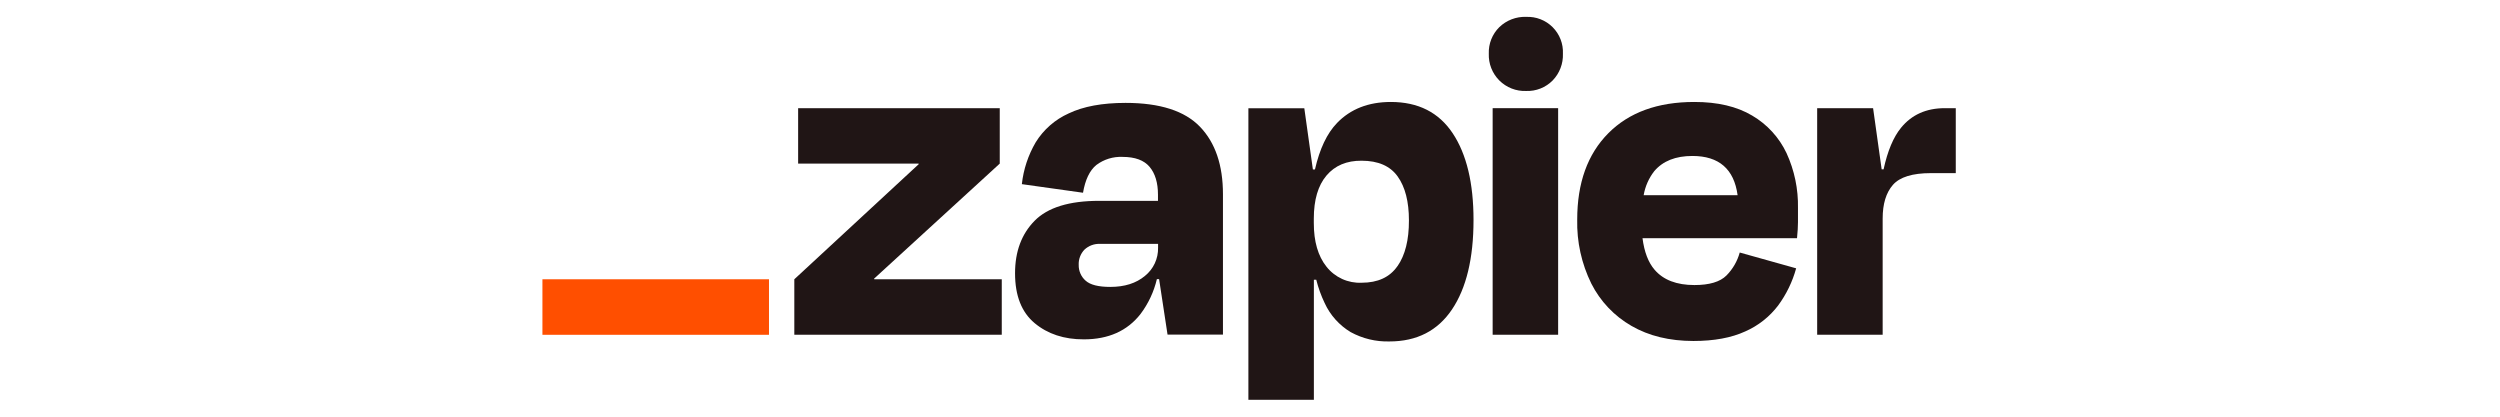
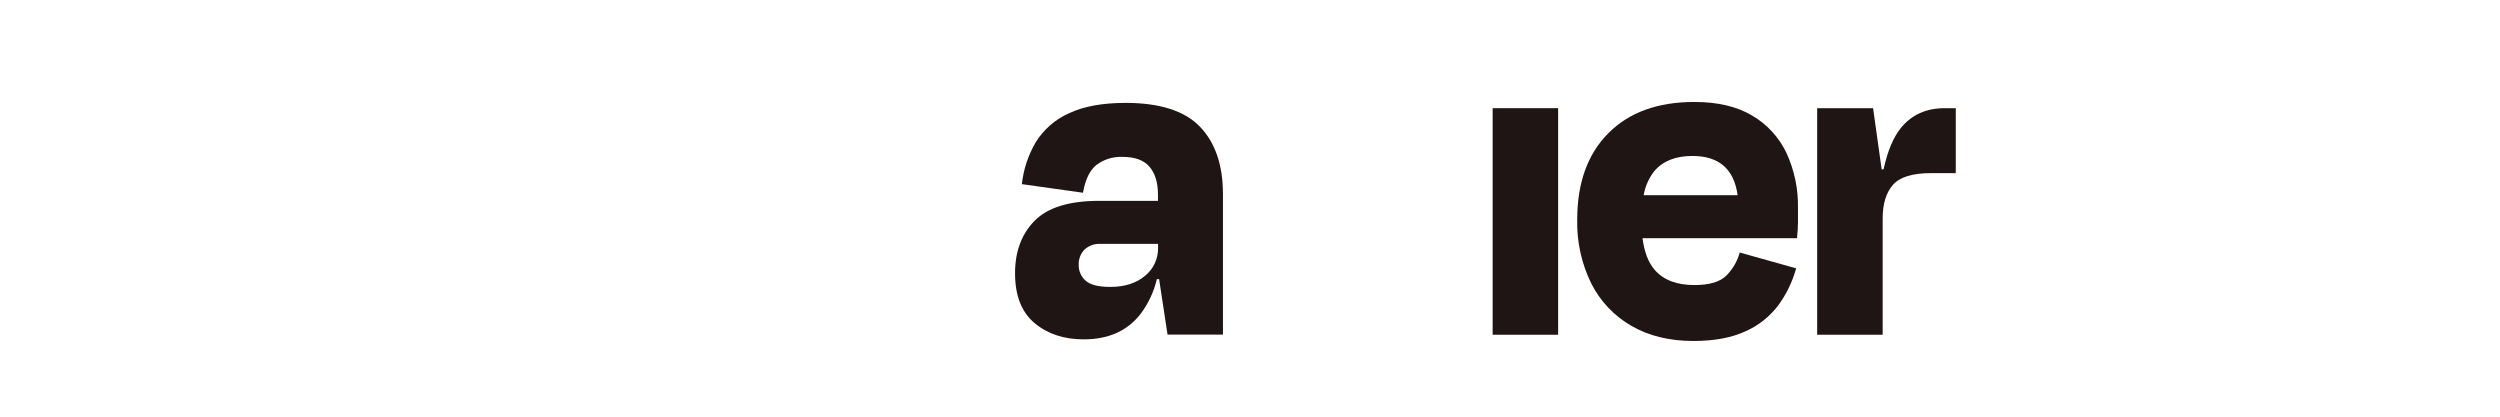
<svg xmlns="http://www.w3.org/2000/svg" width="300" height="50" viewBox="0 0 300 50" fill="none">
  <g clip-path="url(#clip0_125_231543)">
-     <path d="M104.914 33.513L104.89 33.437L119.97 19.632V12.98H95.776V19.632H110.227L110.251 19.696L95.318 33.513V40.165H120.212V33.513H104.914Z" fill="#201515" />
    <path d="M135.065 12.347C132.274 12.347 130 12.768 128.242 13.61C126.605 14.343 125.225 15.552 124.283 17.079C123.382 18.616 122.816 20.326 122.622 22.098L129.963 23.129C130.228 21.565 130.76 20.457 131.556 19.803C132.462 19.12 133.578 18.775 134.711 18.828C136.201 18.828 137.281 19.226 137.953 20.023C138.618 20.819 138.957 21.922 138.957 23.376V24.101H131.899C128.306 24.101 125.725 24.898 124.156 26.491C122.586 28.084 121.803 30.187 121.806 32.8C121.806 35.477 122.589 37.468 124.156 38.775C125.722 40.081 127.693 40.73 130.066 40.722C133.011 40.722 135.277 39.709 136.861 37.683C137.798 36.438 138.467 35.013 138.825 33.497H139.092L140.104 40.149H146.755V23.305C146.755 19.823 145.838 17.127 144.003 15.215C142.168 13.303 139.189 12.347 135.065 12.347ZM137.391 33.111C136.336 33.991 134.954 34.429 133.233 34.429C131.815 34.429 130.83 34.181 130.278 33.684C130.008 33.449 129.794 33.158 129.651 32.831C129.507 32.504 129.437 32.15 129.445 31.792C129.429 31.456 129.482 31.119 129.601 30.803C129.719 30.488 129.901 30.2 130.134 29.956C130.387 29.72 130.684 29.536 131.01 29.418C131.335 29.299 131.681 29.248 132.026 29.267H138.969V29.725C138.983 30.373 138.847 31.015 138.575 31.602C138.301 32.189 137.896 32.705 137.391 33.111Z" fill="#201515" />
    <path d="M186.976 12.98H179.118V40.169H186.976V12.98Z" fill="#201515" />
    <path d="M233.375 12.98C231.155 12.98 229.405 13.764 228.125 15.331C227.206 16.456 226.508 18.12 226.03 20.321H225.799L224.771 12.98H218.06V40.165H225.919V26.224C225.919 24.466 226.33 23.119 227.153 22.181C227.977 21.244 229.495 20.775 231.71 20.775H234.693V12.98H233.375Z" fill="#201515" />
    <path d="M210.26 13.869C208.426 12.777 206.112 12.233 203.319 12.236C198.921 12.236 195.48 13.488 192.995 15.992C190.509 18.496 189.266 21.948 189.266 26.348C189.203 29.008 189.784 31.644 190.959 34.031C192.035 36.158 193.71 37.924 195.779 39.109C197.86 40.312 200.336 40.915 203.207 40.918C205.69 40.918 207.763 40.535 209.428 39.771C210.994 39.084 212.356 38.007 213.388 36.644C214.369 35.306 215.098 33.799 215.538 32.199L208.768 30.303C208.482 31.344 207.933 32.293 207.174 33.059C206.409 33.824 205.128 34.206 203.33 34.206C201.193 34.206 199.599 33.594 198.551 32.37C197.79 31.486 197.312 30.223 197.101 28.586H215.642C215.718 27.822 215.757 27.18 215.757 26.662V24.97C215.802 22.696 215.333 20.441 214.384 18.374C213.495 16.491 212.058 14.921 210.26 13.869ZM203.092 18.716C206.278 18.716 208.084 20.284 208.512 23.42H197.24C197.419 22.374 197.853 21.388 198.503 20.549C199.536 19.324 201.065 18.714 203.092 18.716Z" fill="#201515" />
-     <path d="M183.132 2.023C182.541 2.003 181.952 2.102 181.4 2.314C180.848 2.526 180.344 2.847 179.918 3.258C179.499 3.672 179.169 4.17 178.952 4.718C178.735 5.267 178.634 5.855 178.656 6.444C178.635 7.038 178.736 7.629 178.954 8.182C179.171 8.734 179.5 9.236 179.92 9.656C180.34 10.075 180.842 10.404 181.395 10.621C181.948 10.838 182.539 10.939 183.132 10.917C183.722 10.94 184.31 10.839 184.859 10.621C185.407 10.404 185.904 10.075 186.319 9.655C186.73 9.23 187.051 8.727 187.262 8.175C187.474 7.623 187.572 7.035 187.55 6.444C187.577 5.857 187.482 5.271 187.269 4.723C187.057 4.175 186.733 3.677 186.318 3.262C185.902 2.846 185.405 2.522 184.857 2.309C184.31 2.096 183.724 2 183.137 2.027L183.132 2.023Z" fill="#201515" />
-     <path d="M166.898 12.236C164.221 12.236 162.07 13.076 160.445 14.757C159.242 16.003 158.359 17.861 157.796 20.333H157.546L156.518 12.993H149.807V47.98H157.665V33.569H157.952C158.191 34.53 158.528 35.464 158.955 36.357C159.62 37.812 160.711 39.031 162.082 39.854C163.504 40.63 165.107 41.017 166.726 40.974C170.017 40.974 172.521 39.692 174.242 37.13C175.963 34.568 176.823 30.992 176.823 26.404C176.823 21.972 175.991 18.503 174.326 15.996C172.661 13.489 170.185 12.236 166.898 12.236ZM167.694 31.936C166.778 33.264 165.344 33.928 163.392 33.928C162.588 33.965 161.786 33.809 161.053 33.475C160.32 33.14 159.677 32.636 159.179 32.004C158.161 30.727 157.654 28.978 157.657 26.758V26.24C157.657 23.986 158.164 22.26 159.179 21.062C160.193 19.865 161.598 19.273 163.392 19.286C165.379 19.286 166.822 19.916 167.722 21.178C168.623 22.439 169.072 24.198 169.072 26.455C169.078 28.789 168.621 30.616 167.702 31.936H167.694Z" fill="#201515" />
-     <path d="M92.279 33.513H65.091V40.173H92.279V33.513Z" fill="#FF4F00" />
  </g>
  <defs>
    <clipPath id="clip0_125_231543">
      <rect width="169.909" height="46.148" fill="white" transform="translate(65.091 1.926)" />
    </clipPath>
  </defs>
</svg>